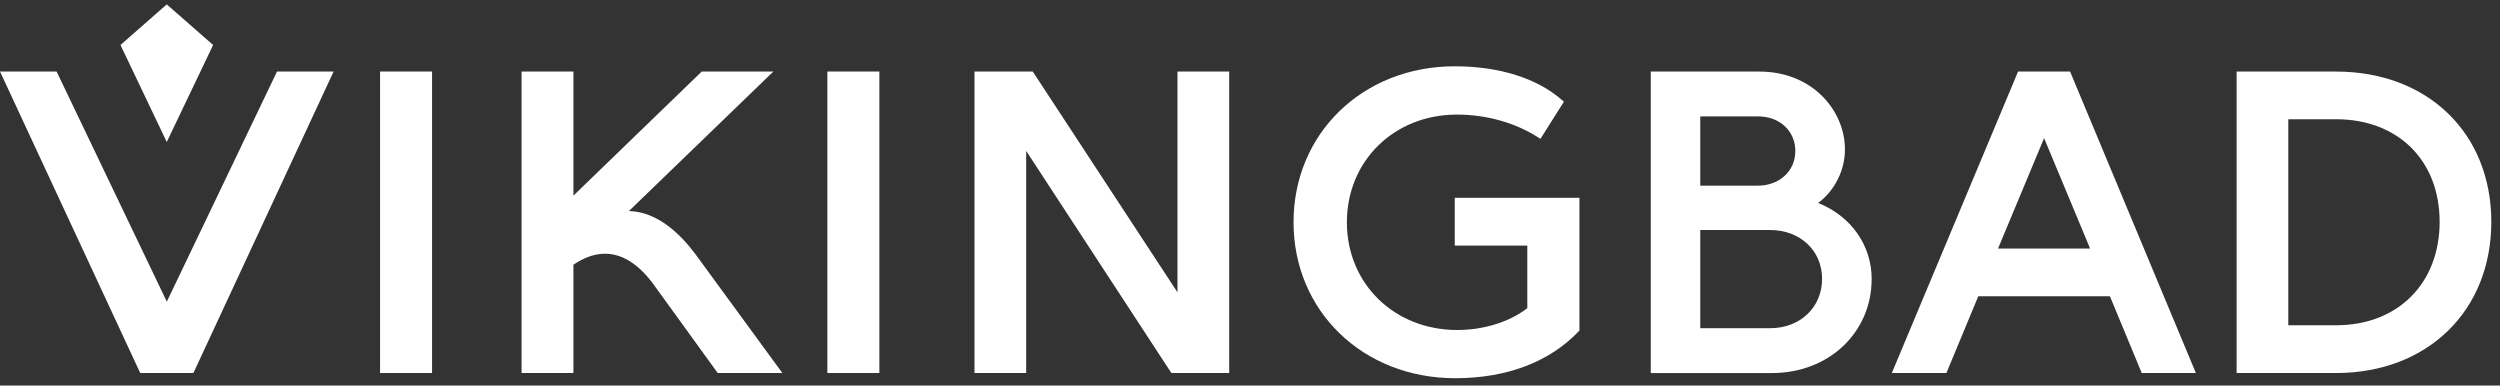
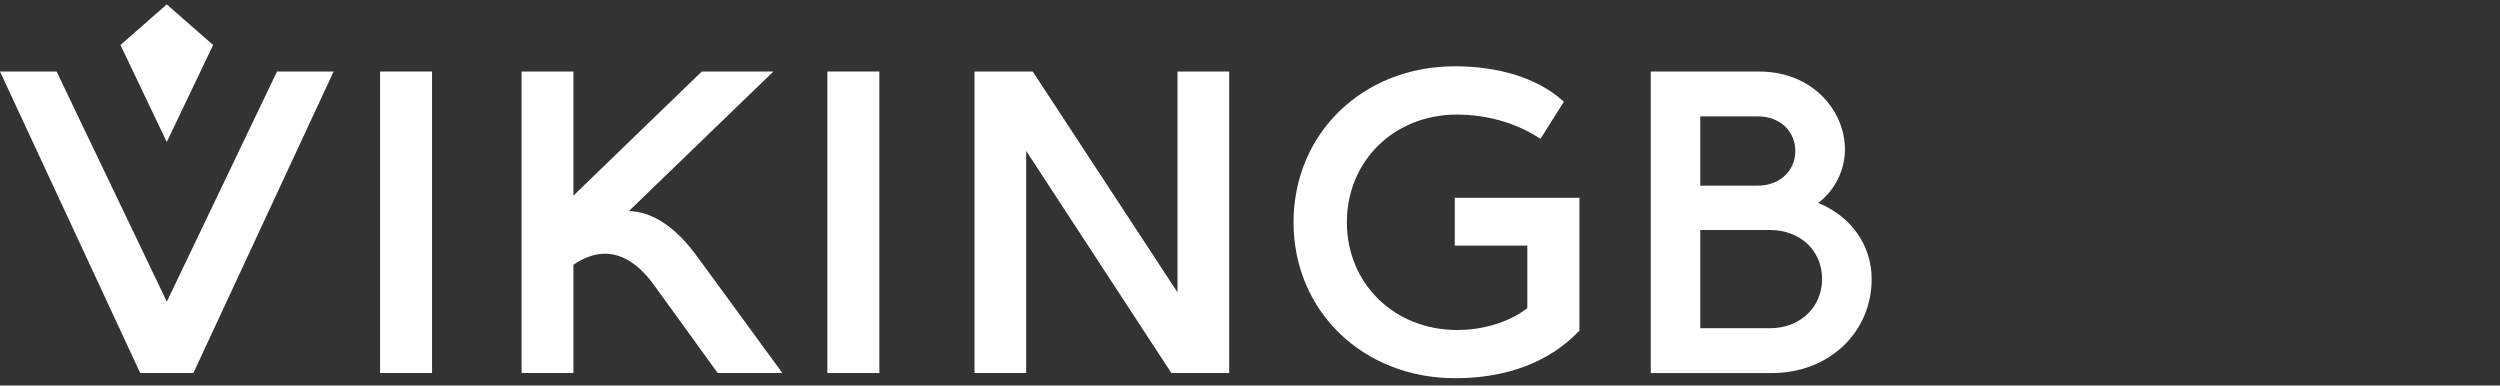
<svg xmlns="http://www.w3.org/2000/svg" fill="none" viewBox="0 0 214 33" height="33" width="214">
  <rect x="0" y="0" width="214" height="33" fill="#333333" stroke="none" />
  <g clip-path="url(#clip0_8529_49148)">
    <path fill="white" d="M53.832 18.069L66.201 6.122H60.069L49.085 16.745V6.122H44.647V31.927H49.085V22.662C52.535 20.307 54.904 22.951 55.898 24.283L61.434 31.927H66.968L59.798 22.124C59.114 21.187 56.936 18.137 53.832 18.069Z" />
    <path fill="white" d="M100.792 25.024L88.48 6.239L88.401 6.122H83.417V31.93H87.841V12.919L100.269 31.93H105.219V6.122H100.792V25.024Z" />
    <path fill="white" d="M155.64 17.373C157.062 16.294 157.927 14.582 157.927 12.784C157.927 9.511 155.185 6.126 150.596 6.126H141.305V31.934H151.672C156.543 31.934 160.214 28.47 160.214 23.873C160.214 20.992 158.435 18.494 155.64 17.377V17.373ZM145.544 9.963H150.487C152.337 9.963 153.68 11.208 153.68 12.927C153.68 14.646 152.307 15.891 150.487 15.891H145.544V9.967V9.963ZM151.525 28.094H145.544V19.69H151.525C154.098 19.69 155.971 21.451 155.971 23.873C155.971 26.296 154.102 28.094 151.525 28.094Z" />
-     <path fill="white" d="M172.748 6.122L161.94 31.93H166.612L169.34 25.363H180.609L183.333 31.93H187.967L177.198 6.122H172.748ZM171.032 21.274L174.974 11.825L178.913 21.274H171.032Z" />
-     <path fill="white" d="M199.967 6.122H191.454V31.93H199.967C207.791 31.93 213.256 26.608 213.256 18.994C213.256 11.381 207.791 6.126 199.967 6.126V6.122ZM199.967 27.842H195.878V10.207H199.967C205.27 10.207 208.833 13.736 208.833 18.991C208.833 24.245 205.267 27.842 199.967 27.842Z" />
    <path fill="white" d="M36.984 6.122H32.534V31.93H36.984V6.122Z" />
    <path fill="white" d="M75.273 6.122H70.823V31.93H75.273V6.122Z" />
    <path fill="white" d="M124.528 21.022H130.738V26.375C129.241 27.549 127.011 28.248 124.742 28.248C119.352 28.248 115.293 24.287 115.293 19.029C115.293 13.77 119.341 9.809 124.708 9.809C127.225 9.809 129.678 10.493 131.637 11.742L131.863 11.885L133.868 8.707L133.695 8.556C131.581 6.698 128.327 5.675 124.528 5.675C116.662 5.675 110.727 11.415 110.727 19.025C110.727 26.634 116.674 32.375 124.566 32.375C128.963 32.375 132.615 30.994 135.124 28.376L135.2 28.301V16.93H124.528V21.026V21.022Z" />
    <path fill="white" d="M18.243 3.852L14.274 0.376L10.313 3.852L14.274 12.154L18.243 3.852Z" />
    <path fill="white" d="M14.279 25.822L4.845 6.122H0L12.003 31.93H12.045H16.51H16.555L28.558 6.122H23.713L14.279 25.822Z" />
  </g>
  <defs>
    <clipPath id="clip0_8529_49148">
      <rect transform="translate(0 0.376)" fill="white" height="32" width="213.257" />
    </clipPath>
  </defs>
</svg>